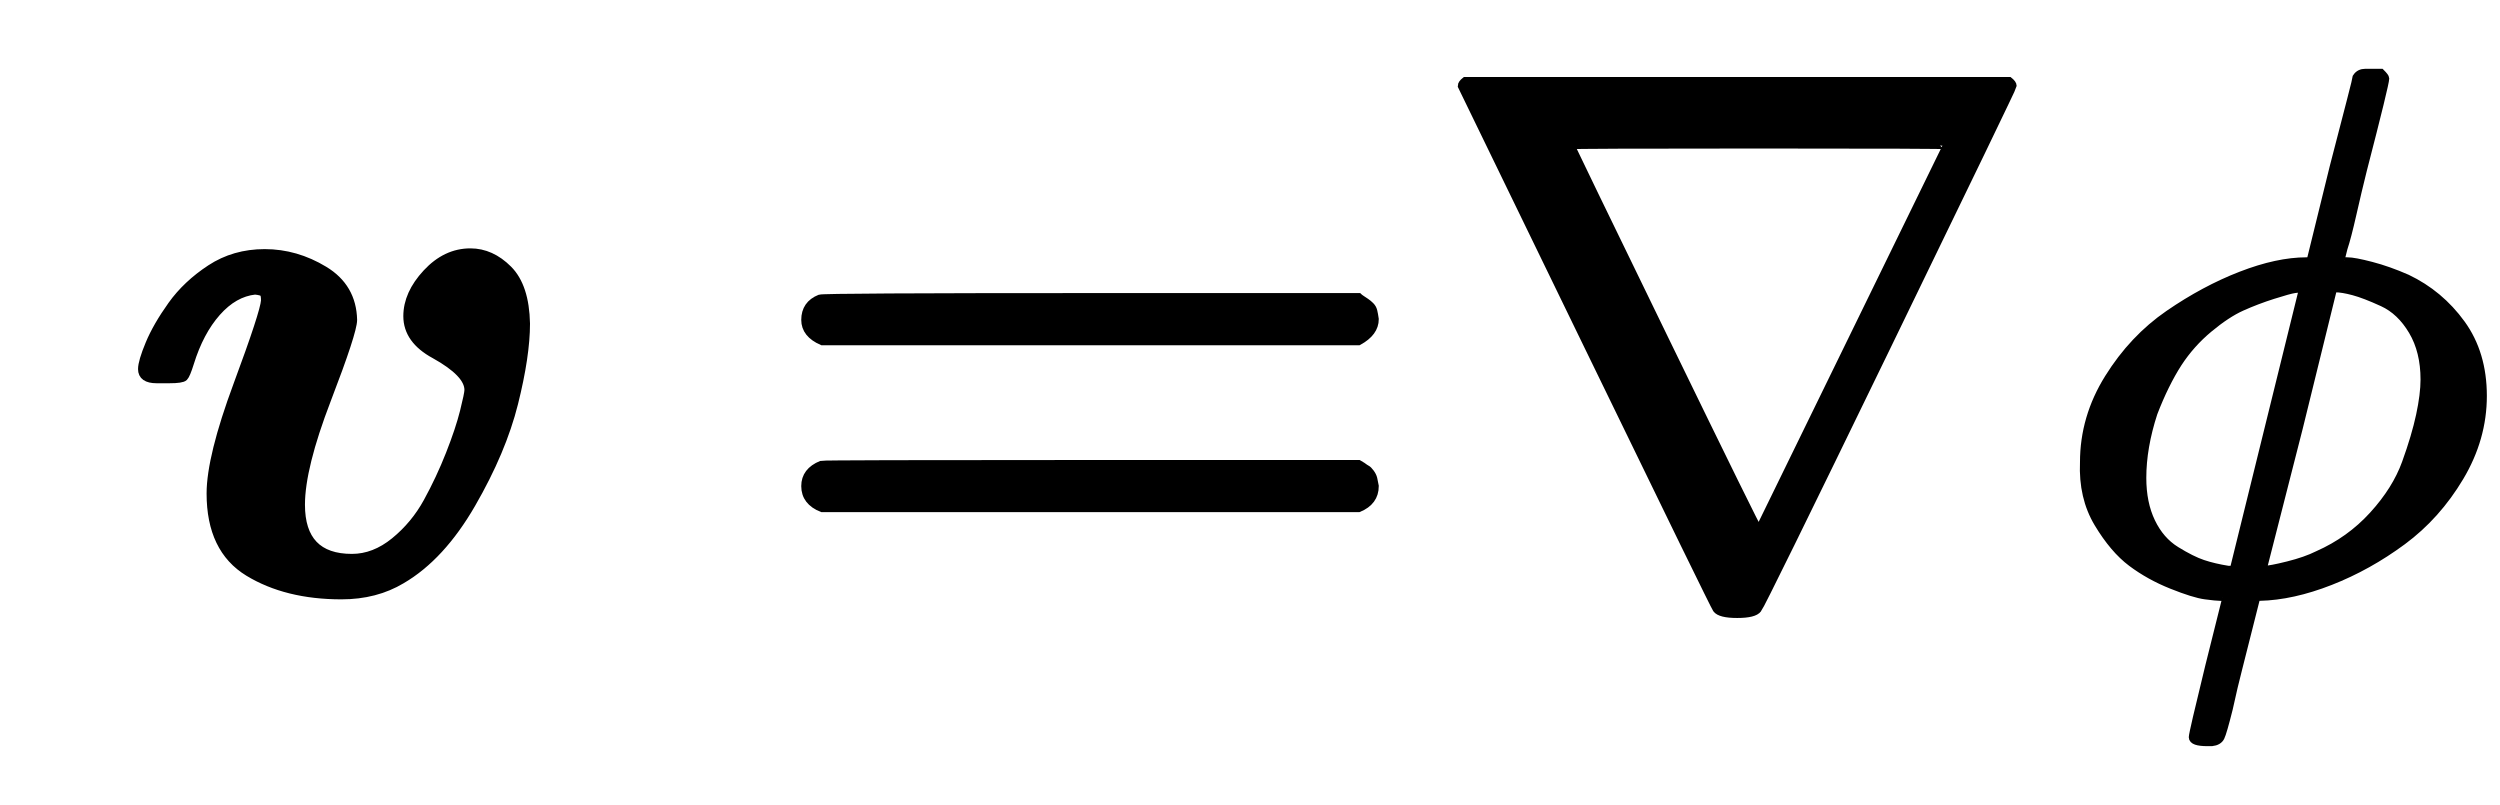
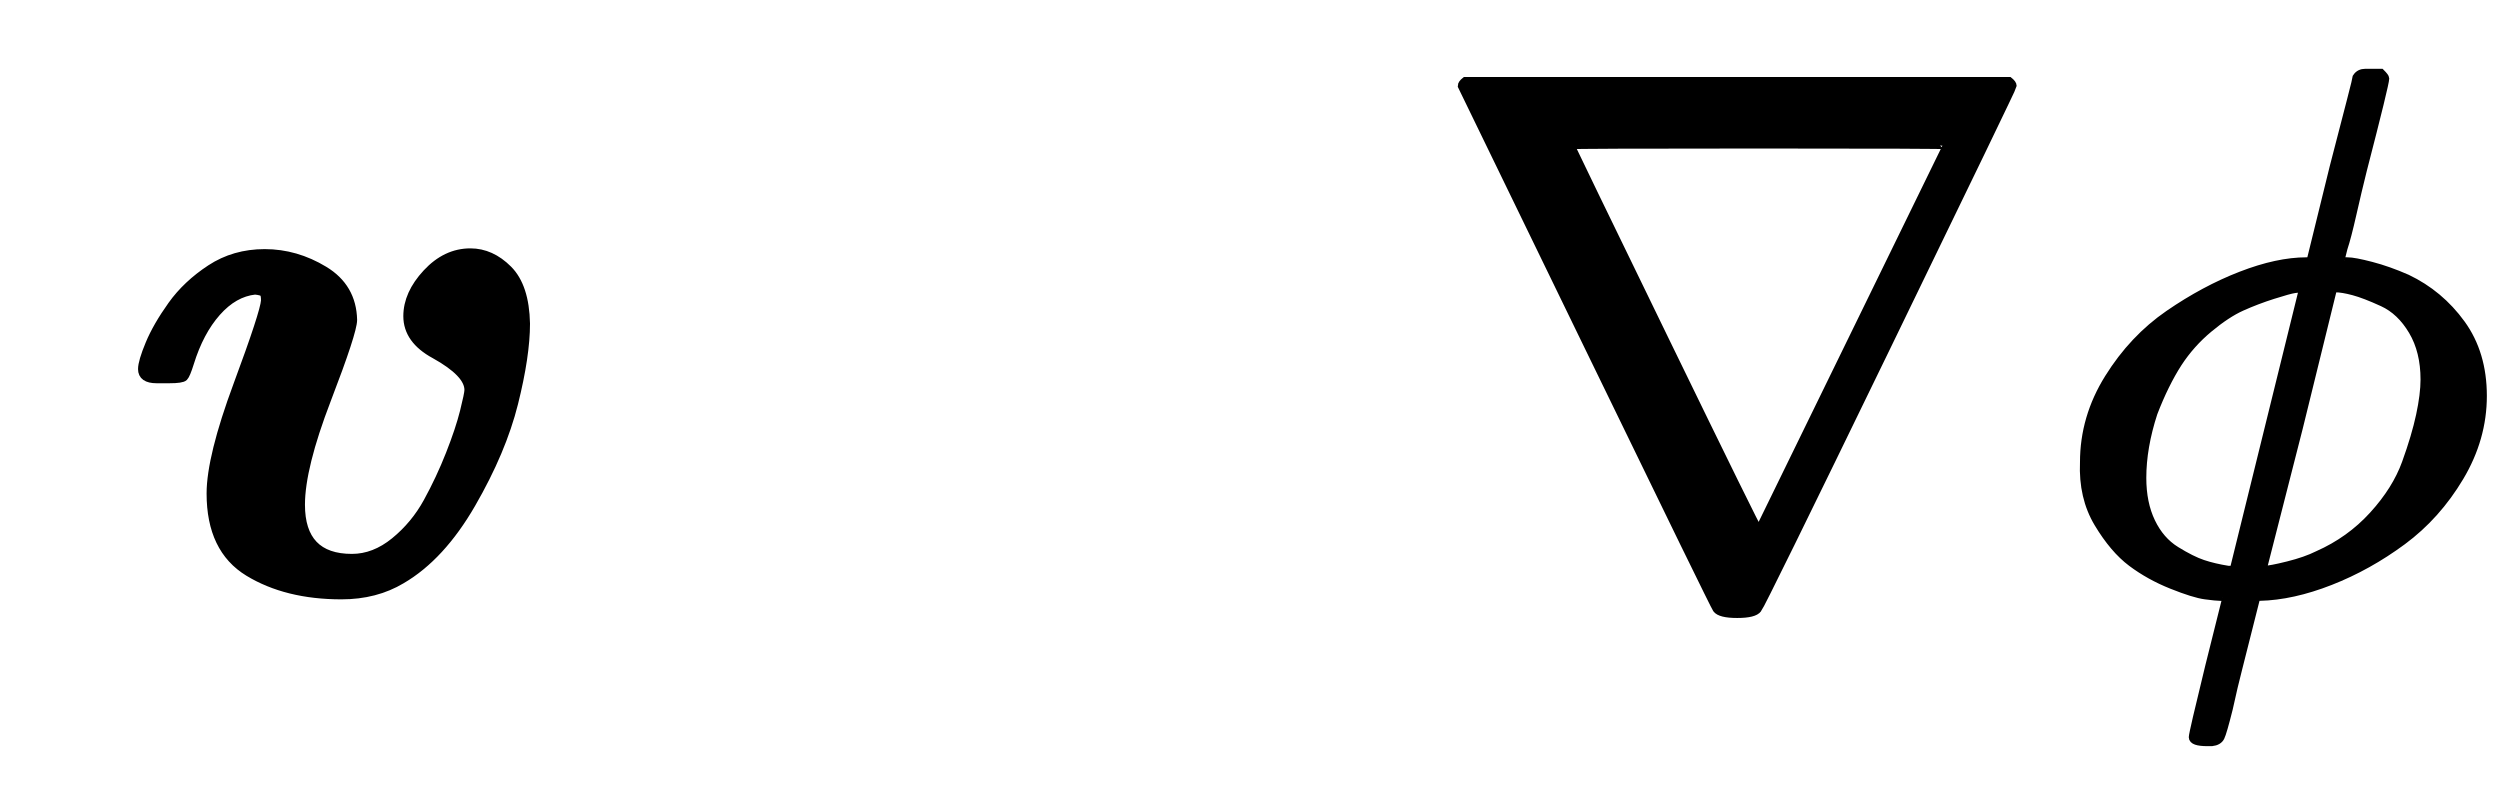
<svg xmlns="http://www.w3.org/2000/svg" xmlns:xlink="http://www.w3.org/1999/xlink" width="7.791ex" height="2.509ex" style="vertical-align: -0.671ex;" viewBox="0 -791.3 3354.4 1080.4">
  <defs>
    <path stroke-width="10" id="E1-MJMATHBI-76" d="M380 367Q380 397 406 425T465 453Q493 453 516 430T540 357Q540 314 524 250T467 115T373 13Q338 -8 292 -8Q218 -8 167 23T116 129Q116 178 152 275T189 388Q189 396 187 398T176 401Q148 398 125 372T89 304Q84 288 81 285T61 282H55H44Q24 282 24 296Q24 306 34 330T64 382T116 431T189 452Q231 452 269 429T308 362Q308 346 273 255T238 114Q238 43 306 43Q336 43 363 65T407 118T437 182T456 239T462 268Q462 290 417 315Q380 335 380 367Z" />
-     <path stroke-width="10" id="E1-MJMAINB-3D" d="M87 333Q64 343 64 362Q64 383 84 391Q89 393 448 393H807Q808 392 811 390T817 386T823 381T827 374T829 363Q829 345 807 333H87ZM87 109Q64 118 64 139Q64 159 86 168Q89 169 448 169H807L812 166Q816 163 818 162T823 157T827 149T829 139Q829 118 807 109H87Z" />
    <path stroke-width="10" id="E1-MJMAIN-2207" d="M46 676Q46 679 51 683H781Q786 679 786 676Q786 674 617 326T444 -26Q439 -33 416 -33T388 -26Q385 -22 216 326T46 676ZM697 596Q697 597 445 597T193 596Q195 591 319 336T445 80L697 596Z" />
    <path stroke-width="10" id="E1-MJMATHI-3D5" d="M409 688Q413 694 421 694H429H442Q448 688 448 686Q448 679 418 563Q411 535 404 504T392 458L388 442Q388 441 397 441T429 435T477 418Q521 397 550 357T579 260T548 151T471 65T374 11T279 -10H275L251 -105Q245 -128 238 -160Q230 -192 227 -198T215 -205H209Q189 -205 189 -198Q189 -193 211 -103L234 -11Q234 -10 226 -10Q221 -10 206 -8T161 6T107 36T62 89T43 171Q43 231 76 284T157 370T254 422T342 441Q347 441 348 445L378 567Q409 686 409 688ZM122 150Q122 116 134 91T167 53T203 35T237 27H244L337 404Q333 404 326 403T297 395T255 379T211 350T170 304Q152 276 137 237Q122 191 122 150ZM500 282Q500 320 484 347T444 385T405 400T381 404H378L332 217L284 29Q284 27 285 27Q293 27 317 33T357 47Q400 66 431 100T475 170T494 234T500 282Z" />
  </defs>
  <g stroke="currentColor" fill="currentColor" stroke-width="0" transform="matrix(1 0 0 -1 0 0)">
    <use xlink:href="#E1-MJMATHBI-76" x="166" y="0" />
    <use xlink:href="#E1-MJMAINB-3D" x="1016" y="0" />
    <use xlink:href="#E1-MJMAIN-2207" x="1915" y="0" />
    <use xlink:href="#E1-MJMATHI-3D5" x="2753" y="0" />
  </g>
</svg>